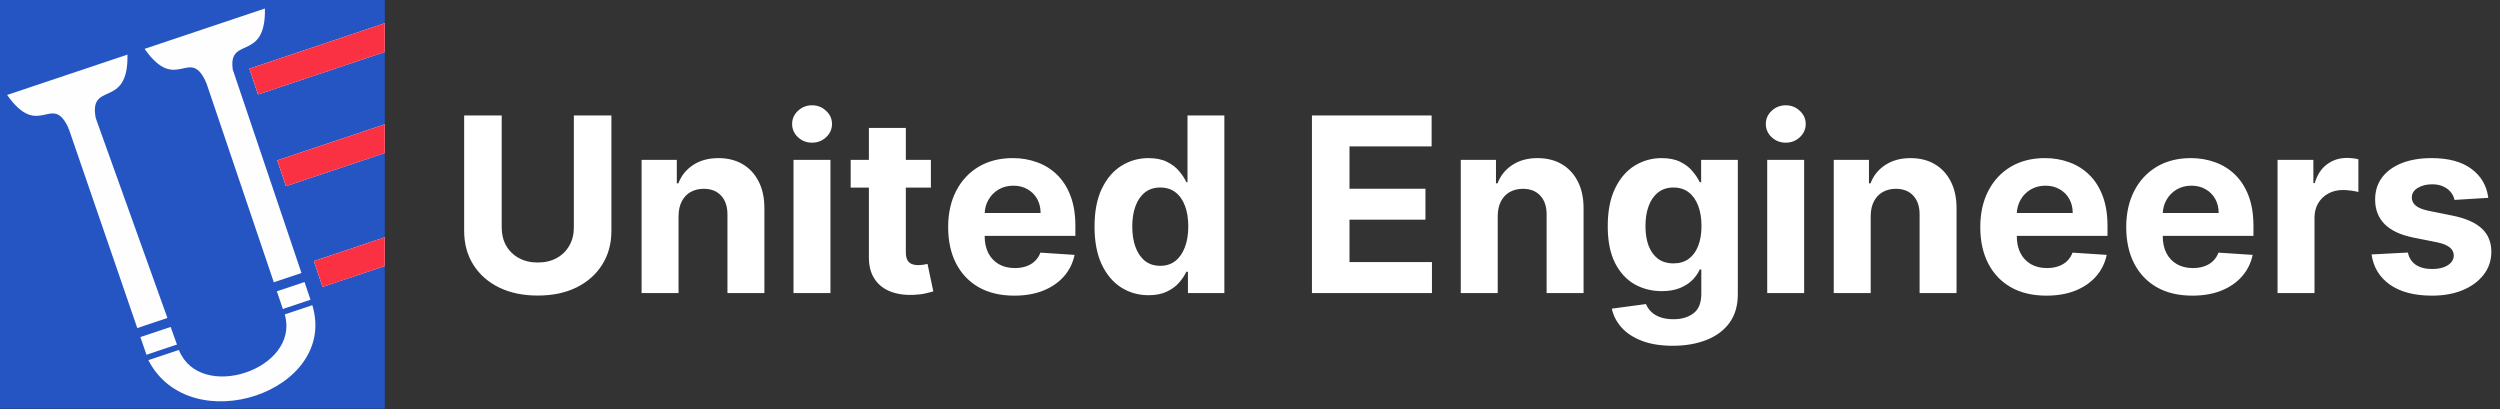
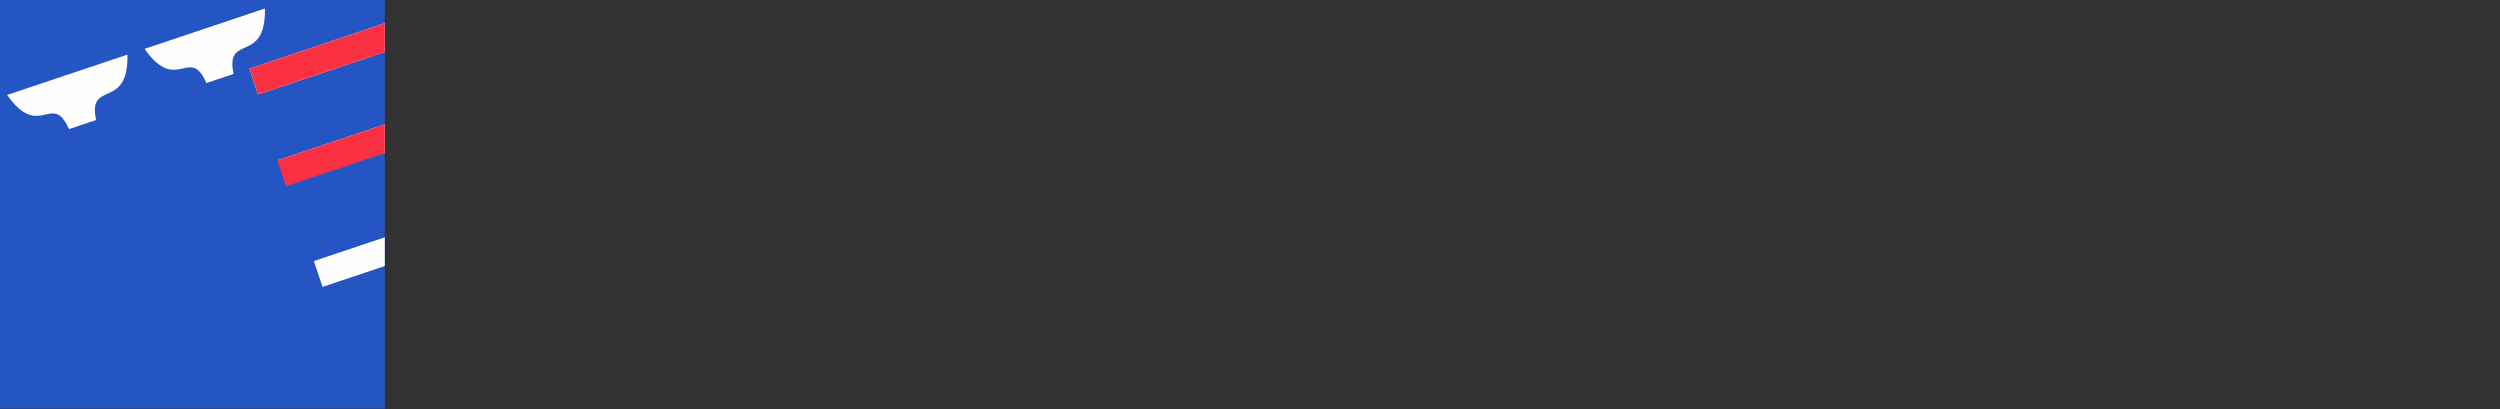
<svg xmlns="http://www.w3.org/2000/svg" width="819" height="134" viewBox="0 0 819 134" fill="none">
  <rect x="0" y="0" width="819" height="134" fill="#333333" stroke="none" />
  <path d="M126.057 0H0V133.882H126.057V0Z" fill="#2555C3" />
-   <path fill-rule="evenodd" clip-rule="evenodd" d="M31.355 38.657L58.663 114.802C65.651 131.803 98.018 121.014 93.382 103.357L67.381 26.517C67.443 26.56 76.316 23.092 76.343 23.061L102.301 99.92C110.953 128.288 62.244 144.625 48.576 117.937L22.447 41.958C22.3 41.516 31.316 38.649 31.355 38.653V38.657Z" fill="#FEFEFE" />
  <path fill-rule="evenodd" clip-rule="evenodd" d="M2.34 31.103L41.757 17.881C42.129 36.344 28.605 25.897 31.487 39.32L22.591 42.304C17.086 29.757 12.881 46.152 2.336 31.099L2.34 31.103Z" fill="#FEFEFE" />
  <path fill-rule="evenodd" clip-rule="evenodd" d="M47.371 16.004L86.788 2.782C87.16 21.245 73.636 10.797 76.519 24.221L67.623 27.204C62.117 14.658 57.916 31.053 47.367 16L47.371 16.004Z" fill="#FEFEFE" />
  <path fill-rule="evenodd" clip-rule="evenodd" d="M43.355 108.013L99.901 89.049L100.894 92.01L44.349 110.973L43.355 108.013Z" fill="#2555C3" />
  <path d="M102.837 97.812L46.295 116.775L46.893 118.557L103.434 99.594L102.837 97.812Z" fill="#2555C3" />
-   <path fill-rule="evenodd" clip-rule="evenodd" d="M90.83 52.53L126.057 40.717V50.136L93.67 60.999L90.83 52.53Z" fill="#FEFEFE" />
+   <path fill-rule="evenodd" clip-rule="evenodd" d="M90.83 52.53L126.057 40.717V50.136L90.83 52.53Z" fill="#FEFEFE" />
  <path fill-rule="evenodd" clip-rule="evenodd" d="M81.682 22.49L126.057 7.608V17.028L84.522 30.956L81.682 22.49Z" fill="#FEFEFE" />
  <path fill-rule="evenodd" clip-rule="evenodd" d="M102.822 85.523L126.057 77.732V87.152L105.662 93.992L102.822 85.523Z" fill="#FEFEFE" />
  <path fill-rule="evenodd" clip-rule="evenodd" d="M90.853 52.53L126.057 40.721V50.144L93.689 60.999L90.853 52.53Z" fill="#FA3143" />
  <path fill-rule="evenodd" clip-rule="evenodd" d="M81.701 22.49L126.057 7.616V17.036L84.537 30.956L81.701 22.49Z" fill="#FA3143" />
-   <path fill-rule="evenodd" clip-rule="evenodd" d="M102.842 85.523L126.057 77.74V87.156L105.682 93.992L102.842 85.523Z" fill="#FA3143" />
-   <path d="M187.994 37.818H200.295V75.603C200.295 79.845 199.282 83.557 197.256 86.739C195.248 89.921 192.436 92.402 188.818 94.182C185.201 95.943 180.987 96.824 176.176 96.824C171.347 96.824 167.123 95.943 163.506 94.182C159.888 92.402 157.076 89.921 155.068 86.739C153.061 83.557 152.057 79.845 152.057 75.603V37.818H164.358V74.551C164.358 76.767 164.841 78.737 165.807 80.46C166.792 82.184 168.174 83.538 169.955 84.523C171.735 85.508 173.809 86 176.176 86C178.563 86 180.636 85.508 182.398 84.523C184.178 83.538 185.551 82.184 186.517 80.46C187.502 78.737 187.994 76.767 187.994 74.551V37.818ZM222.291 70.773V96H210.189V52.364H221.723V60.063H222.234C223.2 57.525 224.82 55.517 227.092 54.04C229.365 52.544 232.121 51.796 235.359 51.796C238.39 51.796 241.032 52.459 243.286 53.784C245.539 55.11 247.291 57.004 248.541 59.466C249.791 61.909 250.416 64.826 250.416 68.216V96H238.314V70.375C238.333 67.705 237.651 65.621 236.268 64.125C234.886 62.61 232.982 61.852 230.558 61.852C228.929 61.852 227.49 62.203 226.24 62.904C225.009 63.604 224.043 64.627 223.342 65.972C222.661 67.298 222.31 68.898 222.291 70.773ZM259.955 96V52.364H272.057V96H259.955ZM266.034 46.739C264.235 46.739 262.691 46.142 261.403 44.949C260.134 43.737 259.5 42.288 259.5 40.602C259.5 38.936 260.134 37.506 261.403 36.313C262.691 35.101 264.235 34.495 266.034 34.495C267.833 34.495 269.367 35.101 270.636 36.313C271.924 37.506 272.568 38.936 272.568 40.602C272.568 42.288 271.924 43.737 270.636 44.949C269.367 46.142 267.833 46.739 266.034 46.739ZM304.962 52.364V61.455H278.683V52.364H304.962ZM284.649 41.909H296.751V82.591C296.751 83.709 296.922 84.58 297.263 85.205C297.604 85.811 298.077 86.237 298.683 86.483C299.308 86.729 300.028 86.853 300.842 86.853C301.411 86.853 301.979 86.805 302.547 86.71C303.115 86.597 303.551 86.512 303.854 86.455L305.757 95.46C305.151 95.65 304.299 95.868 303.2 96.114C302.102 96.379 300.767 96.54 299.195 96.597C296.278 96.71 293.721 96.322 291.524 95.432C289.346 94.542 287.651 93.159 286.439 91.284C285.227 89.409 284.63 87.042 284.649 84.182V41.909ZM332.263 96.853C327.774 96.853 323.911 95.943 320.672 94.125C317.452 92.288 314.971 89.693 313.229 86.341C311.486 82.97 310.615 78.983 310.615 74.381C310.615 69.892 311.486 65.953 313.229 62.563C314.971 59.173 317.424 56.531 320.587 54.637C323.768 52.743 327.5 51.796 331.78 51.796C334.659 51.796 337.339 52.26 339.82 53.188C342.32 54.097 344.498 55.47 346.354 57.307C348.229 59.144 349.687 61.455 350.729 64.239C351.77 67.004 352.291 70.243 352.291 73.955V77.279H315.445V69.779H340.899C340.899 68.036 340.52 66.493 339.763 65.148C339.005 63.803 337.954 62.752 336.609 61.995C335.284 61.218 333.74 60.83 331.979 60.83C330.142 60.83 328.513 61.256 327.092 62.108C325.691 62.941 324.592 64.068 323.797 65.489C323.001 66.89 322.594 68.453 322.575 70.176V77.307C322.575 79.466 322.973 81.332 323.768 82.904C324.583 84.476 325.729 85.688 327.206 86.54C328.683 87.392 330.435 87.818 332.462 87.818C333.806 87.818 335.037 87.629 336.155 87.25C337.272 86.871 338.229 86.303 339.024 85.546C339.82 84.788 340.426 83.86 340.842 82.762L352.036 83.5C351.467 86.19 350.303 88.538 348.541 90.546C346.799 92.534 344.545 94.087 341.78 95.205C339.034 96.303 335.861 96.853 332.263 96.853ZM376.268 96.71C372.954 96.71 369.952 95.858 367.263 94.154C364.592 92.43 362.471 89.902 360.899 86.568C359.346 83.216 358.57 79.106 358.57 74.239C358.57 69.239 359.375 65.082 360.984 61.767C362.594 58.434 364.734 55.943 367.405 54.296C370.094 52.629 373.039 51.796 376.24 51.796C378.683 51.796 380.719 52.212 382.348 53.046C383.996 53.86 385.321 54.883 386.325 56.114C387.348 57.326 388.125 58.519 388.655 59.693H389.024V37.818H401.098V96H389.166V89.012H388.655C388.087 90.224 387.282 91.426 386.24 92.62C385.217 93.794 383.882 94.769 382.234 95.546C380.606 96.322 378.617 96.71 376.268 96.71ZM380.104 87.08C382.054 87.08 383.702 86.549 385.047 85.489C386.411 84.409 387.452 82.904 388.172 80.972C388.911 79.04 389.28 76.777 389.28 74.182C389.28 71.587 388.92 69.334 388.2 67.421C387.481 65.508 386.439 64.031 385.075 62.989C383.712 61.947 382.054 61.426 380.104 61.426C378.115 61.426 376.439 61.966 375.075 63.046C373.712 64.125 372.679 65.621 371.979 67.534C371.278 69.447 370.928 71.663 370.928 74.182C370.928 76.72 371.278 78.964 371.979 80.915C372.698 82.847 373.731 84.362 375.075 85.46C376.439 86.54 378.115 87.08 380.104 87.08ZM429.791 96V37.818H468.996V47.961H442.092V61.824H466.979V71.966H442.092V85.858H469.109V96H429.791ZM490.651 70.773V96H478.548V52.364H490.082V60.063H490.594C491.56 57.525 493.179 55.517 495.452 54.04C497.724 52.544 500.48 51.796 503.719 51.796C506.749 51.796 509.391 52.459 511.645 53.784C513.899 55.11 515.651 57.004 516.901 59.466C518.151 61.909 518.776 64.826 518.776 68.216V96H506.673V70.375C506.692 67.705 506.01 65.621 504.628 64.125C503.245 62.61 501.342 61.852 498.918 61.852C497.289 61.852 495.849 62.203 494.599 62.904C493.368 63.604 492.402 64.627 491.702 65.972C491.02 67.298 490.67 68.898 490.651 70.773ZM547.973 113.273C544.053 113.273 540.691 112.733 537.888 111.654C535.104 110.593 532.888 109.144 531.24 107.307C529.592 105.47 528.522 103.406 528.03 101.114L539.223 99.608C539.564 100.479 540.104 101.294 540.842 102.051C541.581 102.809 542.556 103.415 543.768 103.87C545 104.343 546.496 104.58 548.257 104.58C550.89 104.58 553.058 103.936 554.763 102.648C556.486 101.379 557.348 99.248 557.348 96.256V88.273H556.837C556.306 89.485 555.511 90.631 554.45 91.71C553.39 92.79 552.026 93.671 550.359 94.353C548.693 95.034 546.704 95.375 544.393 95.375C541.117 95.375 538.134 94.618 535.445 93.103C532.774 91.568 530.643 89.229 529.053 86.085C527.481 82.923 526.695 78.926 526.695 74.097C526.695 69.154 527.5 65.025 529.109 61.711C530.719 58.396 532.859 55.915 535.53 54.267C538.219 52.62 541.164 51.796 544.365 51.796C546.808 51.796 548.854 52.212 550.501 53.046C552.149 53.86 553.475 54.883 554.479 56.114C555.501 57.326 556.287 58.519 556.837 59.693H557.291V52.364H569.308V96.426C569.308 100.139 568.399 103.245 566.581 105.745C564.763 108.245 562.244 110.12 559.024 111.37C555.823 112.639 552.14 113.273 547.973 113.273ZM548.229 86.284C550.179 86.284 551.827 85.801 553.172 84.835C554.536 83.851 555.577 82.449 556.297 80.631C557.036 78.794 557.405 76.597 557.405 74.04C557.405 71.483 557.045 69.267 556.325 67.392C555.606 65.498 554.564 64.031 553.2 62.989C551.837 61.947 550.179 61.426 548.229 61.426C546.24 61.426 544.564 61.966 543.2 63.046C541.837 64.106 540.804 65.584 540.104 67.478C539.403 69.371 539.053 71.559 539.053 74.04C539.053 76.559 539.403 78.737 540.104 80.574C540.823 82.392 541.856 83.803 543.2 84.807C544.564 85.792 546.24 86.284 548.229 86.284ZM578.939 96V52.364H591.041V96H578.939ZM585.018 46.739C583.219 46.739 581.676 46.142 580.388 44.949C579.119 43.737 578.484 42.288 578.484 40.602C578.484 38.936 579.119 37.506 580.388 36.313C581.676 35.101 583.219 34.495 585.018 34.495C586.818 34.495 588.352 35.101 589.621 36.313C590.909 37.506 591.553 38.936 591.553 40.602C591.553 42.288 590.909 43.737 589.621 44.949C588.352 46.142 586.818 46.739 585.018 46.739ZM612.838 70.773V96H600.736V52.364H612.27V60.063H612.781C613.747 57.525 615.366 55.517 617.639 54.04C619.912 52.544 622.668 51.796 625.906 51.796C628.937 51.796 631.579 52.459 633.832 53.784C636.086 55.11 637.838 57.004 639.088 59.466C640.338 61.909 640.963 64.826 640.963 68.216V96H628.861V70.375C628.88 67.705 628.198 65.621 626.815 64.125C625.433 62.61 623.529 61.852 621.105 61.852C619.476 61.852 618.037 62.203 616.787 62.904C615.556 63.604 614.59 64.627 613.889 65.972C613.207 67.298 612.857 68.898 612.838 70.773ZM670.388 96.853C665.899 96.853 662.036 95.943 658.797 94.125C655.577 92.288 653.096 89.693 651.354 86.341C649.611 82.97 648.74 78.983 648.74 74.381C648.74 69.892 649.611 65.953 651.354 62.563C653.096 59.173 655.549 56.531 658.712 54.637C661.893 52.743 665.625 51.796 669.905 51.796C672.784 51.796 675.464 52.26 677.945 53.188C680.445 54.097 682.623 55.47 684.479 57.307C686.354 59.144 687.812 61.455 688.854 64.239C689.895 67.004 690.416 70.243 690.416 73.955V77.279H653.57V69.779H679.024C679.024 68.036 678.645 66.493 677.888 65.148C677.13 63.803 676.079 62.752 674.734 61.995C673.409 61.218 671.865 60.83 670.104 60.83C668.267 60.83 666.638 61.256 665.217 62.108C663.816 62.941 662.717 64.068 661.922 65.489C661.126 66.89 660.719 68.453 660.7 70.176V77.307C660.7 79.466 661.098 81.332 661.893 82.904C662.708 84.476 663.854 85.688 665.331 86.54C666.808 87.392 668.56 87.818 670.587 87.818C671.931 87.818 673.162 87.629 674.28 87.25C675.397 86.871 676.354 86.303 677.149 85.546C677.945 84.788 678.551 83.86 678.967 82.762L690.161 83.5C689.592 86.19 688.428 88.538 686.666 90.546C684.924 92.534 682.67 94.087 679.905 95.205C677.159 96.303 673.986 96.853 670.388 96.853ZM718.2 96.853C713.712 96.853 709.848 95.943 706.609 94.125C703.39 92.288 700.909 89.693 699.166 86.341C697.424 82.97 696.553 78.983 696.553 74.381C696.553 69.892 697.424 65.953 699.166 62.563C700.909 59.173 703.361 56.531 706.524 54.637C709.706 52.743 713.437 51.796 717.717 51.796C720.596 51.796 723.276 52.26 725.757 53.188C728.257 54.097 730.435 55.47 732.291 57.307C734.166 59.144 735.625 61.455 736.666 64.239C737.708 67.004 738.229 70.243 738.229 73.955V77.279H701.382V69.779H726.837C726.837 68.036 726.458 66.493 725.7 65.148C724.943 63.803 723.892 62.752 722.547 61.995C721.221 61.218 719.678 60.83 717.916 60.83C716.079 60.83 714.45 61.256 713.03 62.108C711.628 62.941 710.53 64.068 709.734 65.489C708.939 66.89 708.532 68.453 708.513 70.176V77.307C708.513 79.466 708.911 81.332 709.706 82.904C710.52 84.476 711.666 85.688 713.143 86.54C714.621 87.392 716.373 87.818 718.399 87.818C719.744 87.818 720.975 87.629 722.092 87.25C723.21 86.871 724.166 86.303 724.962 85.546C725.757 84.788 726.363 83.86 726.78 82.762L737.973 83.5C737.405 86.19 736.24 88.538 734.479 90.546C732.736 92.534 730.482 94.087 727.717 95.205C724.971 96.303 721.799 96.853 718.2 96.853ZM746.126 96V52.364H757.859V59.977H758.314C759.109 57.269 760.445 55.224 762.32 53.841C764.195 52.44 766.354 51.739 768.797 51.739C769.403 51.739 770.056 51.777 770.757 51.852C771.458 51.928 772.073 52.032 772.604 52.165V62.904C772.036 62.733 771.25 62.582 770.246 62.449C769.242 62.316 768.323 62.25 767.49 62.25C765.71 62.25 764.119 62.639 762.717 63.415C761.335 64.173 760.236 65.233 759.422 66.597C758.626 67.96 758.229 69.532 758.229 71.313V96H746.126ZM815.168 64.807L804.088 65.489C803.899 64.542 803.491 63.69 802.866 62.932C802.241 62.156 801.418 61.54 800.395 61.086C799.391 60.612 798.188 60.375 796.787 60.375C794.912 60.375 793.33 60.773 792.043 61.568C790.755 62.345 790.111 63.387 790.111 64.693C790.111 65.735 790.527 66.616 791.361 67.335C792.194 68.055 793.624 68.633 795.651 69.068L803.548 70.659C807.791 71.531 810.954 72.932 813.037 74.864C815.12 76.796 816.162 79.334 816.162 82.478C816.162 85.337 815.319 87.847 813.634 90.006C811.967 92.165 809.675 93.851 806.759 95.063C803.861 96.256 800.518 96.853 796.73 96.853C790.954 96.853 786.351 95.65 782.923 93.245C779.514 90.82 777.516 87.525 776.929 83.358L788.832 82.733C789.192 84.495 790.063 85.839 791.446 86.767C792.829 87.676 794.599 88.131 796.759 88.131C798.88 88.131 800.584 87.724 801.872 86.909C803.179 86.076 803.842 85.006 803.861 83.699C803.842 82.601 803.378 81.701 802.469 81C801.56 80.281 800.158 79.731 798.264 79.353L790.707 77.847C786.446 76.995 783.274 75.517 781.19 73.415C779.126 71.313 778.094 68.633 778.094 65.375C778.094 62.572 778.851 60.157 780.366 58.131C781.901 56.104 784.05 54.542 786.815 53.443C789.599 52.345 792.857 51.796 796.588 51.796C802.099 51.796 806.437 52.961 809.599 55.29C812.781 57.62 814.637 60.792 815.168 64.807Z" fill="white" />
</svg>